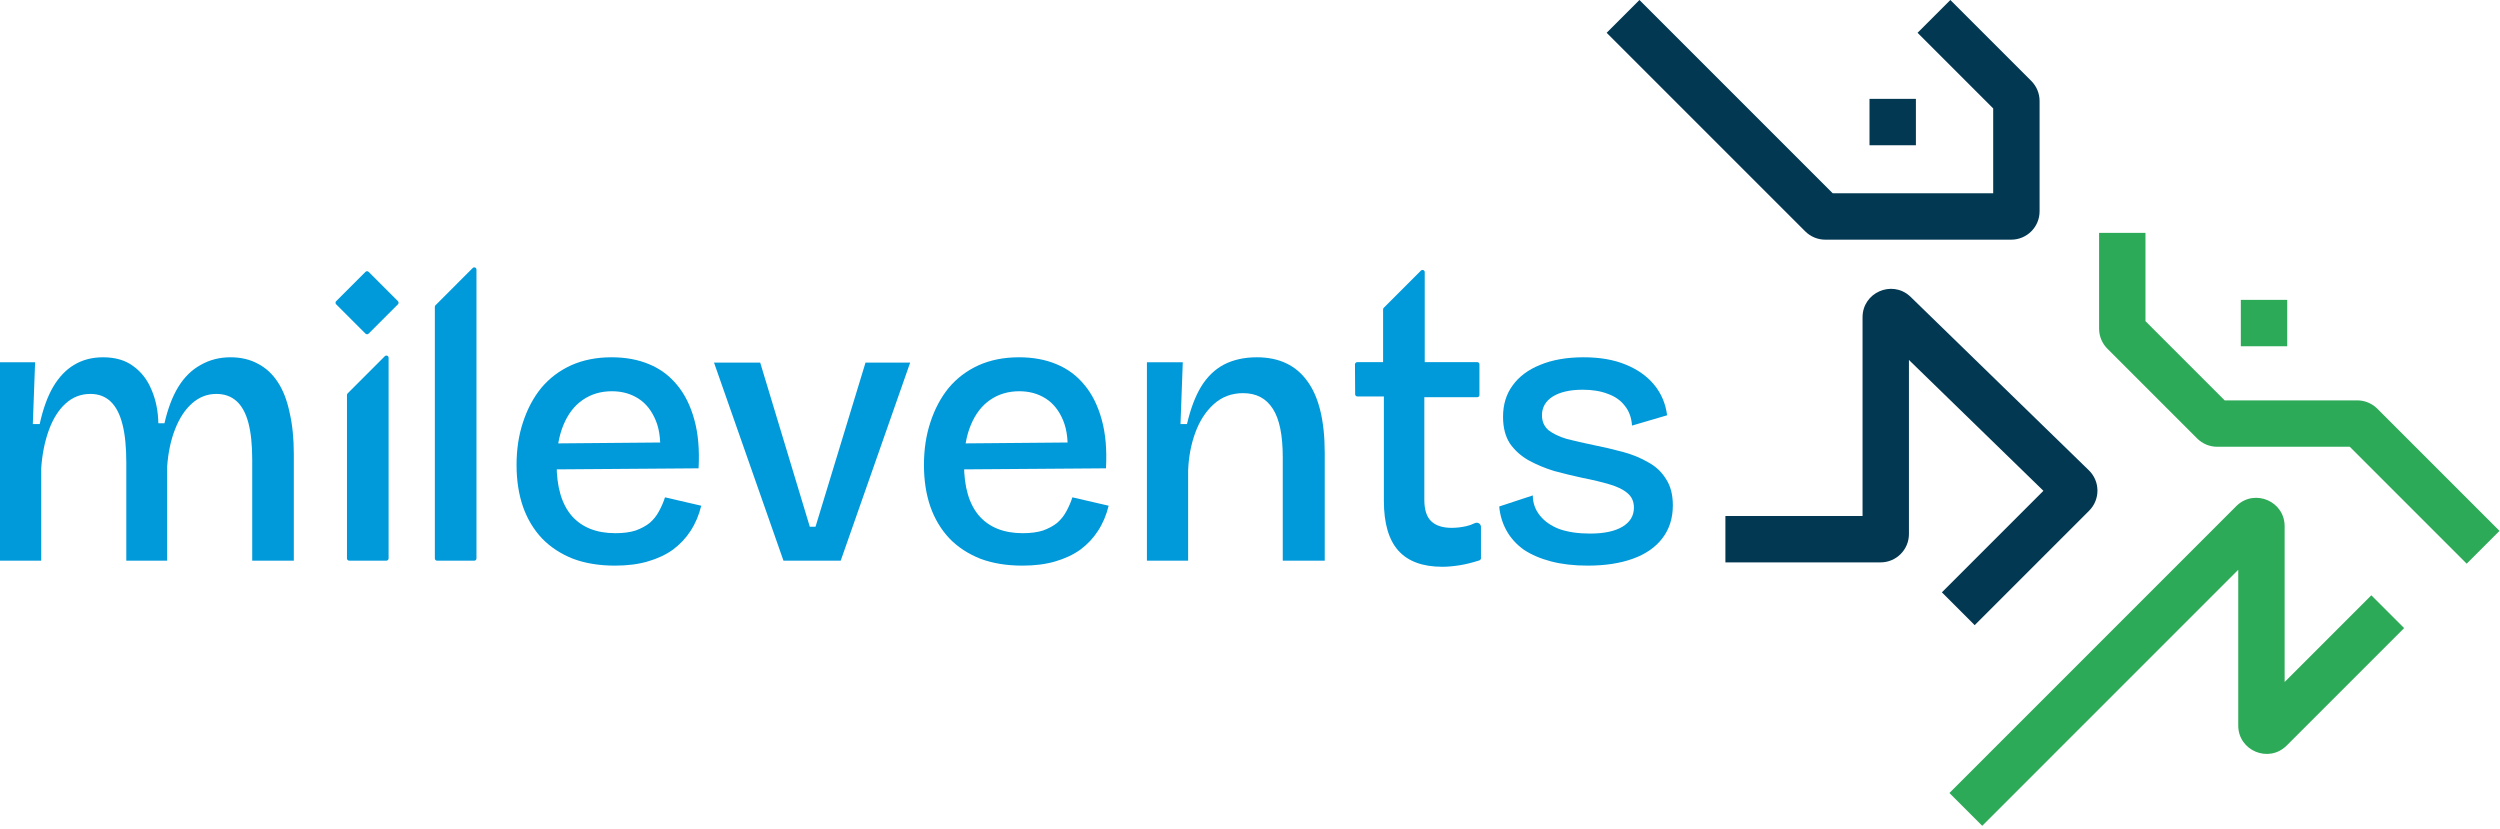
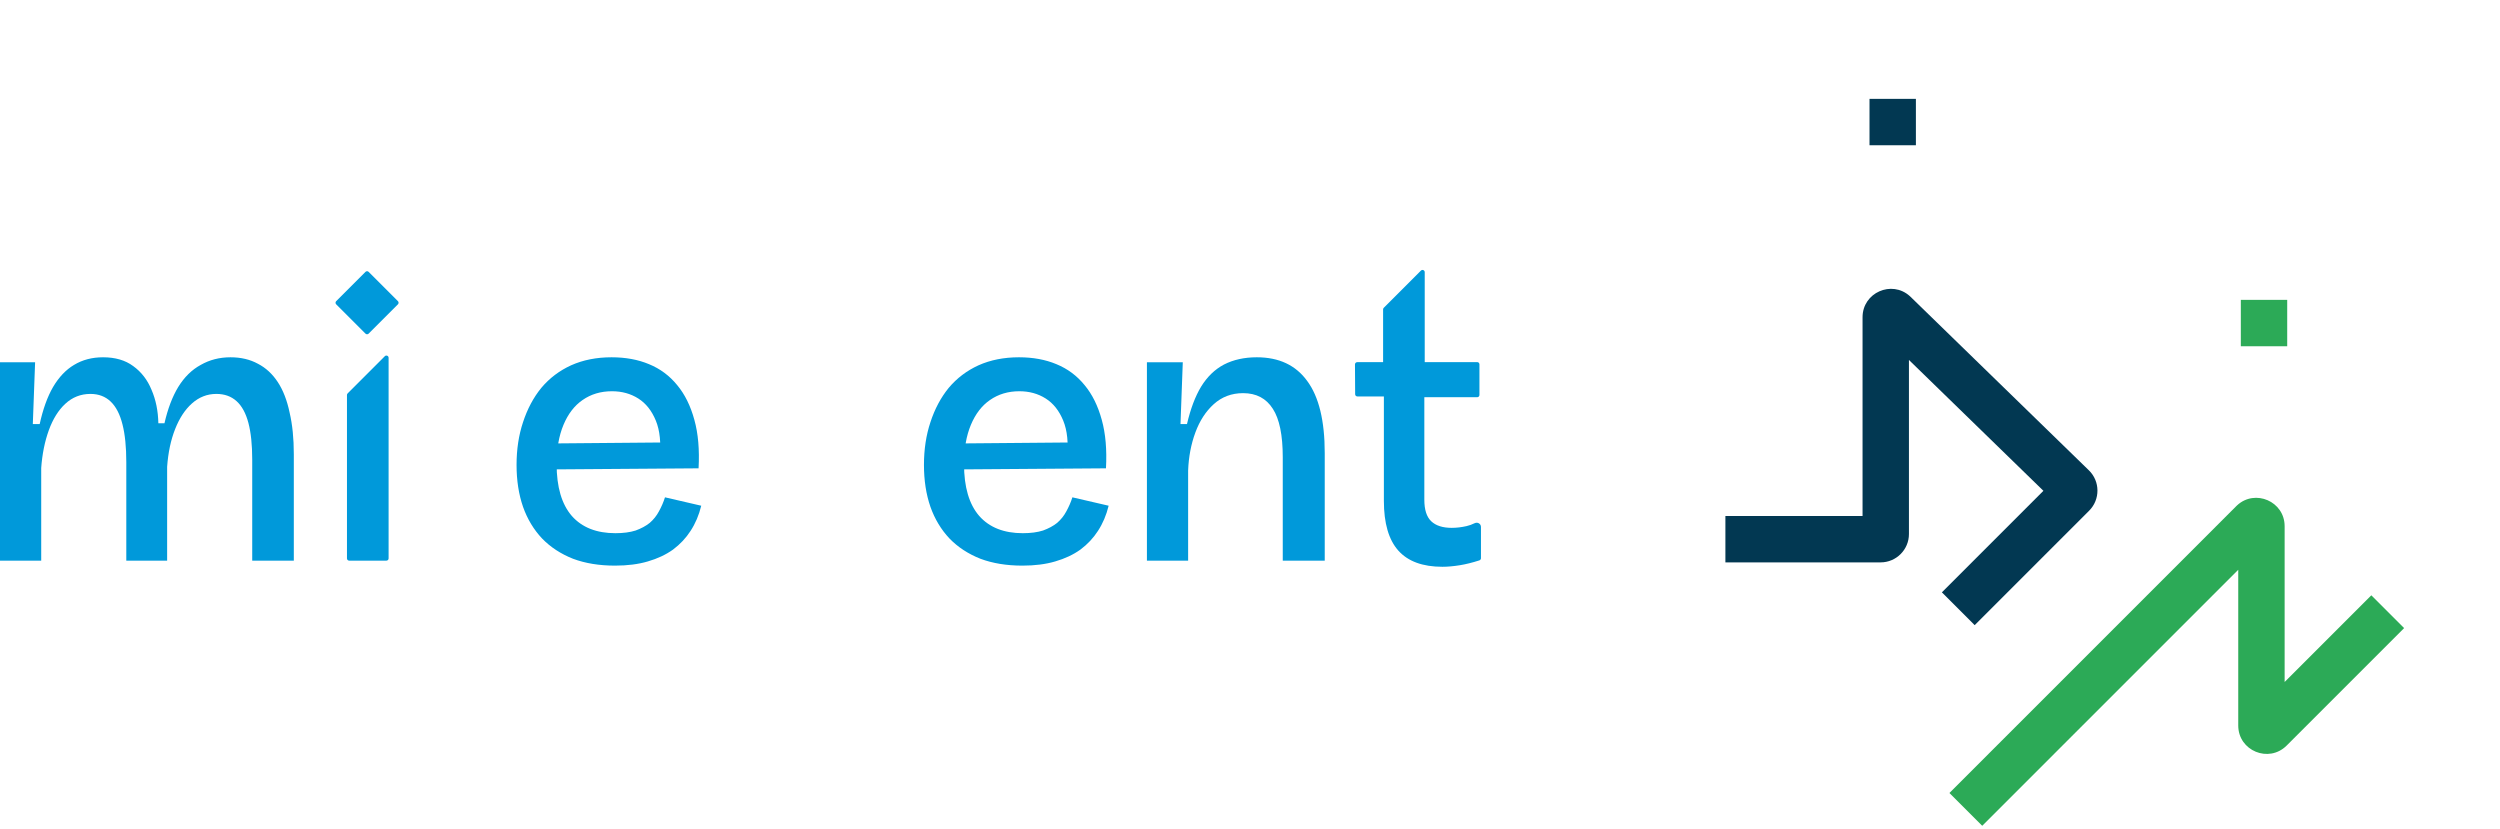
<svg xmlns="http://www.w3.org/2000/svg" width="570" height="189" viewBox="0 0 570 189" fill="none">
  <path d="M435.238 121.758C435.238 125.328 432.344 128.222 428.774 128.222H393.391L393.391 117.644H424.662L424.662 72.331C424.662 66.704 431.323 63.803 435.438 67.516L435.632 67.698L476.263 107.232C478.847 109.745 478.875 113.886 476.327 116.435L450.227 142.534L442.749 135.055L465.898 111.904L435.238 82.07L435.238 121.758Z" fill="#023852" />
-   <path d="M465.026 48.18C465.026 51.749 462.131 54.643 458.562 54.644H416.161C414.447 54.644 412.803 53.962 411.591 52.75L366.318 7.478L373.796 1.54921e-06L417.864 44.067H454.448V24.724L437.202 7.478L444.68 0L463.132 18.451C464.344 19.663 465.026 21.307 465.026 23.021V48.18Z" fill="#023852" />
  <path d="M436.824 22.541H426.248V33.118L436.824 33.118V22.541Z" fill="#023852" />
-   <path d="M478.593 74.936C478.593 76.65 479.273 78.294 480.485 79.506L500.95 99.97C502.163 101.182 503.807 101.863 505.521 101.863H535.748L562.402 128.518L569.88 121.039L542.021 93.18L541.789 92.959C540.603 91.886 539.058 91.287 537.451 91.287H507.224L489.169 73.233V53.095H478.593V74.936Z" fill="#2CAA57" />
  <path d="M510.32 165.421C510.32 171.179 517.281 174.063 521.353 169.991L548.137 143.207L540.659 135.729L520.896 155.492V119.977C520.896 114.309 514.15 111.426 510.055 115.221L509.862 115.406L444.467 180.802L451.946 188.281L510.32 129.906V165.421Z" fill="#2CAA57" />
  <path d="M521.483 68.369H510.907V78.946H521.483V68.369Z" fill="#2CAA57" />
-   <path d="M362.008 128.963C358.876 128.963 356.092 128.644 353.656 128.006C351.22 127.368 349.132 126.469 347.392 125.309C345.71 124.091 344.405 122.641 343.477 120.959C342.549 119.277 341.998 117.45 341.824 115.478L349.48 112.955C349.48 114.637 350.002 116.145 351.046 117.479C352.09 118.813 353.569 119.857 355.483 120.611C357.455 121.307 359.804 121.655 362.53 121.655C365.72 121.655 368.185 121.133 369.925 120.089C371.665 119.045 372.535 117.595 372.535 115.739C372.535 114.347 372.042 113.245 371.056 112.433C370.128 111.621 368.765 110.954 366.967 110.432C365.227 109.91 363.168 109.417 360.79 108.953C358.644 108.489 356.498 107.967 354.352 107.387C352.264 106.749 350.321 105.937 348.523 104.951C346.783 103.965 345.362 102.689 344.26 101.123C343.216 99.499 342.694 97.469 342.694 95.033C342.694 92.249 343.419 89.871 344.869 87.899C346.319 85.869 348.407 84.303 351.133 83.201C353.917 82.041 357.223 81.461 361.051 81.461C364.763 81.461 367.953 82.012 370.621 83.114C373.347 84.216 375.522 85.753 377.146 87.725C378.77 89.697 379.756 92.017 380.104 94.685L372.1 97.034C371.984 95.236 371.433 93.728 370.447 92.51C369.519 91.292 368.243 90.393 366.619 89.813C364.995 89.175 363.081 88.856 360.877 88.856C357.977 88.856 355.686 89.378 354.004 90.422C352.38 91.466 351.568 92.887 351.568 94.685C351.568 96.077 352.061 97.208 353.047 98.078C354.091 98.89 355.483 99.557 357.223 100.079C359.021 100.543 361.051 101.007 363.313 101.471C365.633 101.935 367.866 102.457 370.012 103.037C372.158 103.617 374.072 104.4 375.754 105.386C377.494 106.314 378.857 107.59 379.843 109.214C380.887 110.78 381.409 112.781 381.409 115.217C381.409 118.175 380.597 120.698 378.973 122.786C377.407 124.816 375.174 126.353 372.274 127.397C369.374 128.441 365.952 128.963 362.008 128.963Z" fill="#0099DA" />
  <path d="M336.229 119.285C335.62 119.587 335.001 119.809 334.367 119.953C333.224 120.215 332.095 120.349 330.986 120.349C328.936 120.349 327.381 119.849 326.327 118.854C325.272 117.859 324.748 116.22 324.748 113.933V90.564H336.808C337.085 90.564 337.313 90.337 337.313 90.059V83.069C337.313 82.791 337.09 82.564 336.808 82.564H324.837V62.052C324.837 61.602 324.292 61.379 323.975 61.696L315.494 70.181C315.4 70.275 315.346 70.404 315.346 70.538V82.573H309.439C309.162 82.573 308.934 82.801 308.934 83.079L308.974 89.891C308.974 90.168 309.202 90.391 309.479 90.391H315.524V114.2C315.524 119.294 316.623 123.072 318.816 125.533C321.015 127.993 324.366 129.226 328.877 129.226C330.045 129.226 331.367 129.107 332.827 128.875C334.189 128.657 335.679 128.285 337.298 127.766C337.506 127.696 337.66 127.493 337.66 127.275V120.146C337.66 119.408 336.887 118.963 336.229 119.29" fill="#0099DA" />
  <path d="M261.497 127.832V82.592H269.675L269.153 96.686H270.632C271.444 93.206 272.517 90.364 273.851 88.16C275.243 85.898 276.983 84.216 279.071 83.114C281.217 82.012 283.711 81.461 286.553 81.461C291.599 81.461 295.427 83.259 298.037 86.855C300.705 90.451 302.039 95.932 302.039 103.298V127.832H292.469V104.255C292.469 99.209 291.715 95.526 290.207 93.206C288.699 90.828 286.437 89.639 283.421 89.639C280.811 89.639 278.578 90.48 276.722 92.162C274.924 93.786 273.532 95.932 272.546 98.6C271.56 101.268 271.009 104.168 270.893 107.3V127.832H261.497Z" fill="#0099DA" />
  <path d="M233.108 128.963C229.512 128.963 226.322 128.441 223.538 127.397C220.754 126.295 218.405 124.758 216.491 122.786C214.577 120.756 213.127 118.349 212.141 115.565C211.155 112.723 210.662 109.533 210.662 105.995C210.662 102.457 211.155 99.209 212.141 96.251C213.127 93.235 214.519 90.625 216.317 88.421C218.173 86.217 220.435 84.506 223.103 83.288C225.829 82.07 228.903 81.461 232.325 81.461C235.515 81.461 238.357 81.983 240.851 83.027C243.403 84.071 245.549 85.666 247.289 87.812C249.029 89.9 250.334 92.539 251.204 95.729C252.074 98.861 252.393 102.544 252.161 106.778L216.752 107.039V101.123L246.593 100.862L243.287 104.516C243.635 101.036 243.345 98.165 242.417 95.903C241.489 93.641 240.155 91.959 238.415 90.857C236.675 89.755 234.674 89.204 232.412 89.204C229.86 89.204 227.627 89.871 225.713 91.205C223.857 92.481 222.407 94.366 221.363 96.86C220.319 99.354 219.797 102.341 219.797 105.821C219.797 111.041 220.957 114.985 223.277 117.653C225.597 120.263 228.903 121.568 233.195 121.568C234.993 121.568 236.53 121.365 237.806 120.959C239.082 120.495 240.155 119.915 241.025 119.219C241.895 118.465 242.591 117.595 243.113 116.609C243.693 115.565 244.157 114.492 244.505 113.39L252.77 115.304C252.248 117.45 251.436 119.364 250.334 121.046C249.29 122.67 247.956 124.091 246.332 125.309C244.708 126.469 242.794 127.368 240.59 128.006C238.444 128.644 235.95 128.963 233.108 128.963Z" fill="#0099DA" />
-   <path d="M178.632 127.833L162.798 82.68H173.325L184.635 120.09H185.94L197.337 82.68L207.516 82.68L191.682 127.833H178.632Z" fill="#0099DA" />
  <path d="M140.221 128.963C136.625 128.963 133.435 128.441 130.651 127.397C127.867 126.295 125.518 124.758 123.604 122.786C121.69 120.756 120.24 118.349 119.254 115.565C118.268 112.723 117.775 109.533 117.775 105.995C117.775 102.457 118.268 99.209 119.254 96.251C120.24 93.235 121.632 90.625 123.43 88.421C125.286 86.217 127.548 84.506 130.216 83.288C132.942 82.07 136.016 81.461 139.438 81.461C142.628 81.461 145.47 81.983 147.964 83.027C150.516 84.071 152.662 85.666 154.402 87.812C156.142 89.9 157.447 92.539 158.317 95.729C159.187 98.861 159.506 102.544 159.274 106.778L123.865 107.039V101.123L153.706 100.862L150.4 104.516C150.748 101.036 150.458 98.165 149.53 95.903C148.602 93.641 147.268 91.959 145.528 90.857C143.788 89.755 141.787 89.204 139.525 89.204C136.973 89.204 134.74 89.871 132.826 91.205C130.97 92.481 129.52 94.366 128.476 96.86C127.432 99.354 126.91 102.341 126.91 105.821C126.91 111.041 128.07 114.985 130.39 117.653C132.71 120.263 136.016 121.568 140.308 121.568C142.106 121.568 143.643 121.365 144.919 120.959C146.195 120.495 147.268 119.915 148.138 119.219C149.008 118.465 149.704 117.595 150.226 116.609C150.806 115.565 151.27 114.492 151.618 113.39L159.883 115.304C159.361 117.45 158.549 119.364 157.447 121.046C156.403 122.67 155.069 124.091 153.445 125.309C151.821 126.469 149.907 127.368 147.703 128.006C145.557 128.644 143.063 128.963 140.221 128.963Z" fill="#0099DA" />
-   <path d="M107.775 61.11L99.294 69.596C99.2 69.689 99.146 69.818 99.146 69.952V127.328C99.146 127.605 99.374 127.833 99.651 127.833H108.132C108.409 127.833 108.637 127.605 108.637 127.328V61.466C108.637 61.016 108.092 60.793 107.775 61.11Z" fill="#0099DA" />
  <path d="M87.739 81.215L79.258 89.701C79.164 89.795 79.109 89.924 79.109 90.058V127.323C79.109 127.6 79.332 127.828 79.614 127.828H88.095C88.373 127.828 88.6 127.6 88.6 127.323V81.572C88.6 81.121 88.056 80.898 87.739 81.215Z" fill="#0099DA" />
  <path d="M84.05 61.986C83.852 61.788 83.526 61.788 83.328 61.986L76.649 68.665C76.451 68.863 76.451 69.189 76.649 69.388L83.328 76.066C83.526 76.264 83.852 76.264 84.05 76.066L90.729 69.388C90.927 69.189 90.927 68.863 90.729 68.665L84.05 61.986Z" fill="#0099DA" />
  <path d="M0 127.832L9.88752e-07 82.592H8.004L7.482 96.686H9.048C9.802 93.264 10.817 90.451 12.093 88.247C13.427 85.985 15.022 84.303 16.878 83.201C18.792 82.041 20.996 81.461 23.49 81.461C26.274 81.461 28.565 82.128 30.363 83.462C32.219 84.796 33.611 86.594 34.539 88.856C35.525 91.118 36.047 93.67 36.105 96.512H37.497C38.251 93.206 39.295 90.451 40.629 88.247C42.021 85.985 43.732 84.303 45.762 83.201C47.792 82.041 50.054 81.461 52.548 81.461C54.926 81.461 57.014 81.954 58.812 82.94C60.61 83.868 62.118 85.26 63.336 87.116C64.554 88.972 65.453 91.292 66.033 94.076C66.671 96.802 66.99 99.963 66.99 103.559V127.832H57.507V104.777C57.507 101.413 57.217 98.629 56.637 96.425C56.057 94.221 55.158 92.568 53.94 91.466C52.722 90.364 51.185 89.813 49.329 89.813C47.241 89.813 45.385 90.538 43.761 91.988C42.195 93.38 40.919 95.323 39.933 97.817C38.947 100.311 38.338 103.182 38.106 106.43V127.832H28.797L28.797 105.386C28.797 101.906 28.507 99.035 27.927 96.773C27.347 94.453 26.448 92.713 25.23 91.553C24.012 90.393 22.475 89.813 20.619 89.813C18.415 89.813 16.501 90.567 14.877 92.075C13.311 93.525 12.064 95.526 11.136 98.078C10.208 100.63 9.628 103.501 9.396 106.691V127.832H0Z" fill="#0099DA" />
</svg>